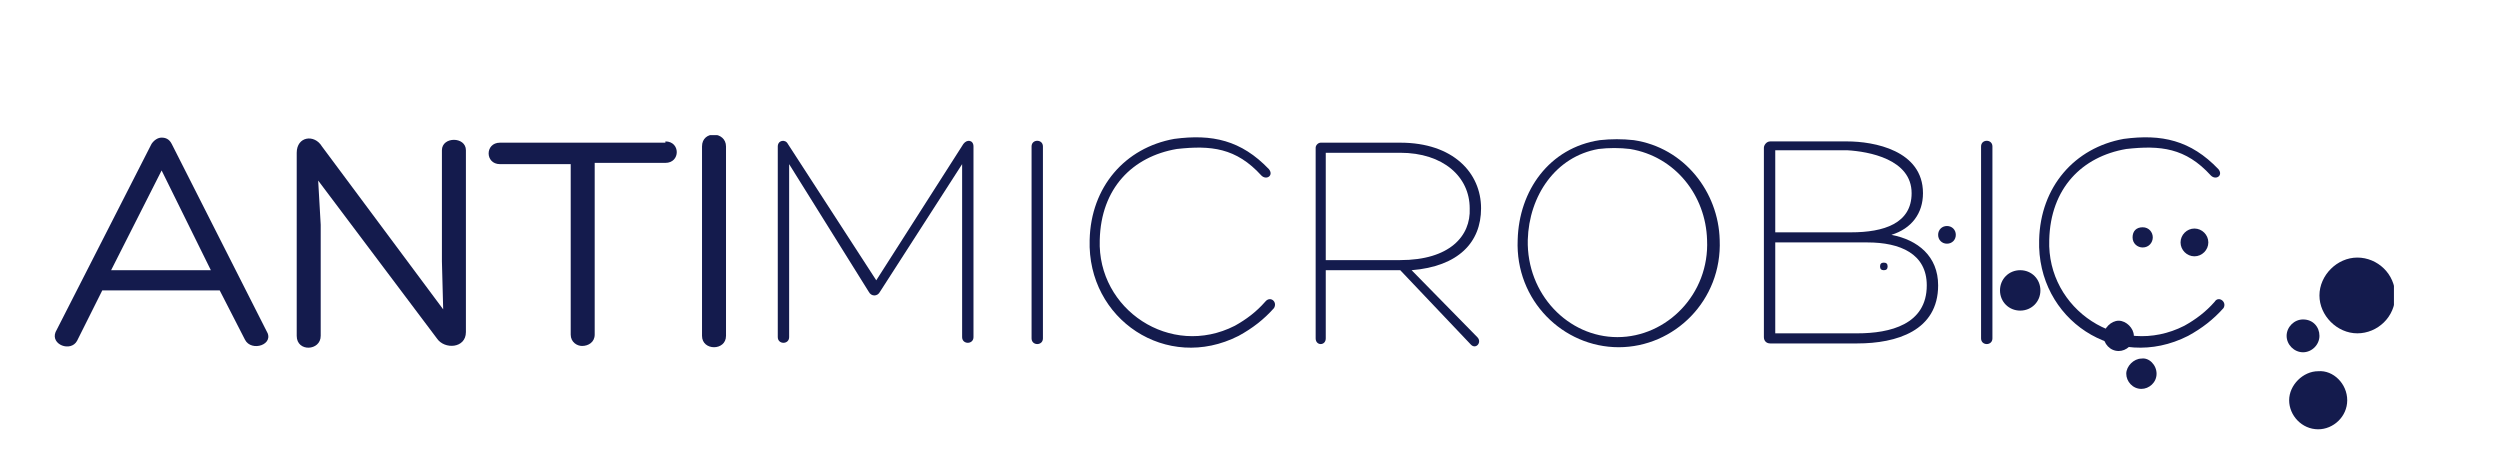
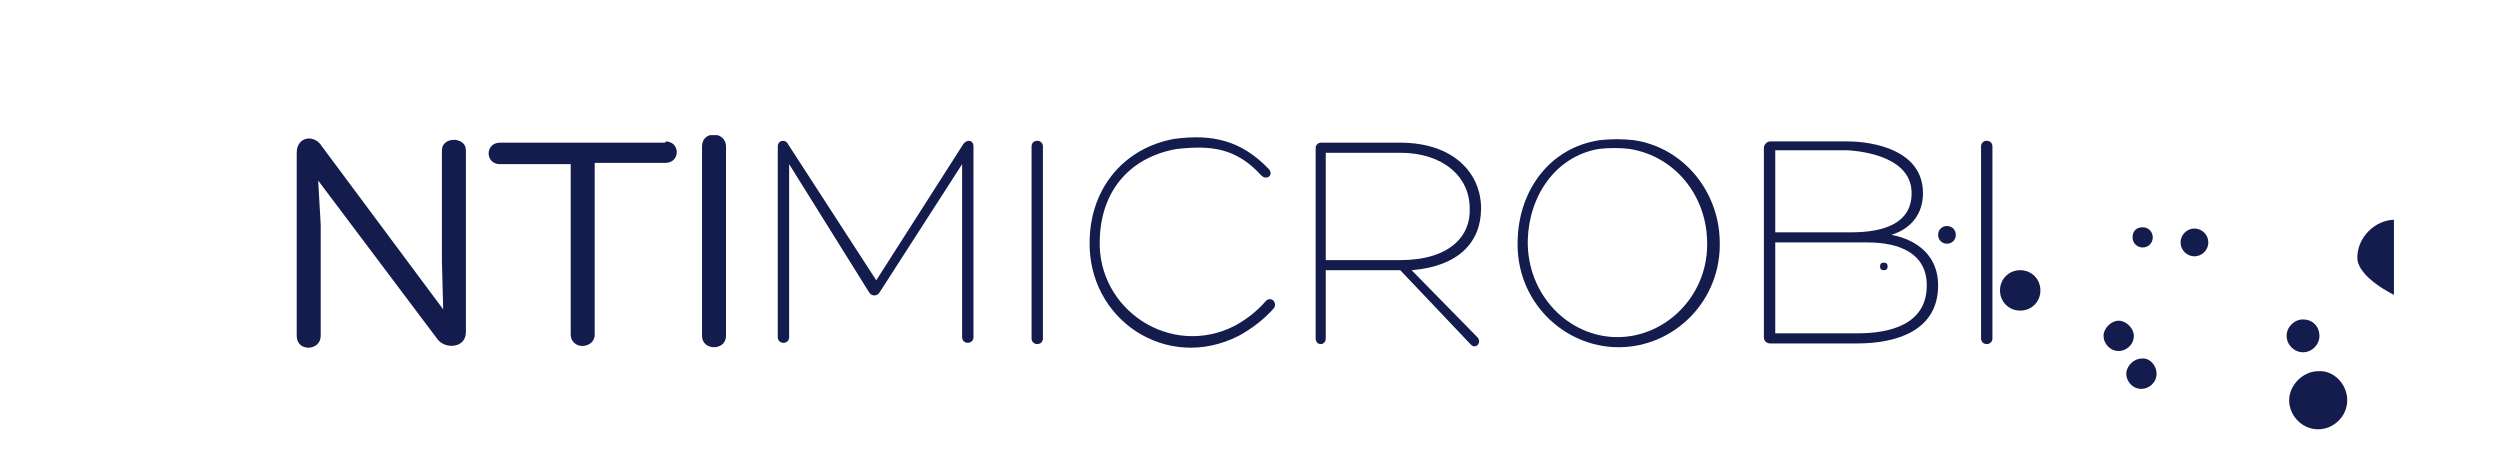
<svg xmlns="http://www.w3.org/2000/svg" xmlns:xlink="http://www.w3.org/1999/xlink" version="1.1" id="Livello_1" x="0px" y="0px" viewBox="-28 0 198 36.4" enable-background="new -28 0 198 36.4" xml:space="preserve">
  <g>
    <defs>
      <rect id="SVGID_1_" x="-23.7" y="10.7" width="185.3" height="23.4" />
    </defs>
    <clipPath id="SVGID_2_">
      <use xlink:href="#SVGID_1_" overflow="visible" />
    </clipPath>
-     <path clip-path="url(#SVGID_2_)" fill="#141B4D" d="M-15.2,13.5l-4,7.9h7.9L-15.2,13.5z M-19.9,23l-2,4c-0.5,0.9-2.1,0.3-1.7-0.7   l7.6-14.9c0.2-0.3,0.5-0.5,0.8-0.5c0.3,0,0.6,0.1,0.8,0.5l7.5,14.8c0.7,1.1-1.2,1.7-1.7,0.7l-2-3.9H-19.9z" />
    <path clip-path="url(#SVGID_2_)" fill="#141B4D" d="M7,11.9c0-1.1,1.9-1.1,1.9,0v14.4c0,1.3-1.7,1.4-2.3,0.5l-9.4-12.5l0.2,3.5v8.8   c0,1.2-1.9,1.3-1.9,0V12.1c0-1.3,1.4-1.5,2-0.5l9.6,12.9L7,20.7V11.9z" />
    <path clip-path="url(#SVGID_2_)" fill="#141B4D" d="M24.7,11.2c1.2,0,1.2,1.7,0,1.7h-5.6c0,4.5,0,9.1,0,13.6c0,0.6-0.5,0.9-1,0.9   c-0.4,0-0.9-0.3-0.9-0.9V13h-5.6c-1.2,0-1.2-1.7,0-1.7H24.7z" />
    <path clip-path="url(#SVGID_2_)" fill="#141B4D" d="M27.6,11.6c0-1.3,1.9-1.2,1.9,0v15c0,1.2-1.9,1.2-1.9,0V11.6z" />
    <path clip-path="url(#SVGID_2_)" fill="#141B4D" d="M48.3,11.4c0.3-0.4,0.8-0.3,0.8,0.2v15.1c0,0.6-0.9,0.6-0.9,0V13l-6.5,10.1   c-0.2,0.4-0.7,0.4-0.9,0L34.5,13v13.7c0,0.6-0.9,0.6-0.9,0V11.6c0-0.5,0.6-0.6,0.8-0.2l7,10.8L48.3,11.4z" />
    <path clip-path="url(#SVGID_2_)" fill="#141B4D" d="M53.7,11.6c0-0.6,0.9-0.6,0.9,0v15.2c0,0.6-0.9,0.6-0.9,0V11.6z" />
    <path clip-path="url(#SVGID_2_)" fill="#141B4D" d="M70.1,26.6c-5.7,2.9-12-1.3-11.8-7.6c0.1-4.2,2.8-7.3,6.7-8   c3-0.4,5.3,0.1,7.5,2.4c0.4,0.5-0.2,0.9-0.6,0.5c-2-2.2-4-2.4-6.7-2.1c-3.5,0.6-6,3.1-6.1,7.2c-0.2,5.5,5.6,9.4,10.7,6.8   c0.9-0.5,1.7-1.1,2.4-1.9c0.4-0.5,1,0,0.7,0.5C72.1,25.3,71.2,26,70.1,26.6" />
    <path clip-path="url(#SVGID_2_)" fill="#141B4D" d="M77,20.6h5.9c3.9,0,5.6-1.9,5.5-4.1c0-2.5-2.1-4.4-5.5-4.4H77V20.6z M77,21.3   v5.5c0,0.6-0.8,0.6-0.8,0V11.7c0-0.2,0.2-0.4,0.4-0.4h6.3c4.2,0,6.4,2.4,6.4,5.2c0,2.7-1.8,4.6-5.5,4.9l5.2,5.3   c0.4,0.4-0.1,1-0.5,0.6l-5.6-5.9H77z" />
    <path clip-path="url(#SVGID_2_)" fill="#141B4D" d="M93,19c-0.1,4.3,3.2,7.7,7.1,7.7c3.9,0,7.3-3.4,7.1-7.7   c-0.1-3.5-2.5-6.6-6.1-7.2c-0.8-0.1-1.7-0.1-2.5,0C95.2,12.4,93.1,15.5,93,19 M92.2,19c0.1-3.9,2.5-7.3,6.5-7.9   c0.9-0.1,1.8-0.1,2.7,0c4,0.6,6.7,4.1,6.8,7.9c0.2,4.8-3.6,8.5-8,8.5C95.8,27.5,92,23.8,92.2,19" />
    <path clip-path="url(#SVGID_2_)" fill="#141B4D" d="M112.6,19.2v7.2h6.5c2.6,0,5.5-0.7,5.5-3.8c0-2.5-2.1-3.4-4.7-3.4h-1.3H112.6z    M112.6,12v6.4h6c2.6,0,4.8-0.7,4.8-3.1c0-2.7-3.4-3.3-5.1-3.4H112.6z M119.1,27.2h-6.9c-0.3,0-0.5-0.2-0.5-0.5v-15   c0-0.2,0.2-0.5,0.5-0.5h6.1c2.1,0,6,0.7,6,4.1c0,1.6-0.9,2.8-2.5,3.3c2.1,0.4,3.7,1.7,3.7,4C125.5,26.2,122.2,27.2,119.1,27.2" />
    <path clip-path="url(#SVGID_2_)" fill="#141B4D" d="M128.9,11.6c0-0.6,0.9-0.6,0.9,0v15.2c0,0.6-0.9,0.6-0.9,0V11.6z" />
-     <path clip-path="url(#SVGID_2_)" fill="#141B4D" d="M145.3,26.6c-5.7,2.9-12-1.3-11.8-7.6c0.1-4.2,2.8-7.3,6.7-8   c3-0.4,5.3,0.1,7.5,2.4c0.4,0.5-0.2,0.9-0.6,0.5c-2-2.2-4-2.4-6.7-2.1c-3.5,0.6-6,3.1-6.1,7.2c-0.2,5.5,5.6,9.4,10.7,6.8   c0.9-0.5,1.7-1.1,2.4-1.9c0.3-0.5,1,0,0.7,0.5C147.3,25.3,146.4,26,145.3,26.6" />
    <path clip-path="url(#SVGID_2_)" fill="#141B4D" d="M133.6,23c0,0.9-0.7,1.6-1.6,1.6s-1.6-0.7-1.6-1.6c0-0.9,0.7-1.6,1.6-1.6   S133.6,22.1,133.6,23" />
    <path clip-path="url(#SVGID_2_)" fill="#141B4D" d="M141,26.6c0,0.7-0.6,1.2-1.2,1.2c-0.7,0-1.2-0.6-1.2-1.2s0.6-1.2,1.2-1.2   C140.4,25.4,141,26,141,26.6" />
    <path clip-path="url(#SVGID_2_)" fill="#141B4D" d="M142.8,29.6c0,0.7-0.6,1.2-1.2,1.2c-0.7,0-1.2-0.6-1.2-1.2s0.6-1.2,1.2-1.2   C142.2,28.3,142.8,28.9,142.8,29.6" />
    <path clip-path="url(#SVGID_2_)" fill="#141B4D" d="M142.5,18.8c0,0.4-0.3,0.8-0.8,0.8c-0.4,0-0.8-0.3-0.8-0.8s0.3-0.8,0.8-0.8   C142.2,18,142.5,18.4,142.5,18.8" />
    <path clip-path="url(#SVGID_2_)" fill="#141B4D" d="M126.9,18.6c0,0.4-0.3,0.7-0.7,0.7c-0.4,0-0.7-0.3-0.7-0.7   c0-0.4,0.3-0.7,0.7-0.7C126.6,17.9,126.9,18.2,126.9,18.6" />
    <path clip-path="url(#SVGID_2_)" fill="#141B4D" d="M146.9,19.2c0,0.6-0.5,1.1-1.1,1.1s-1.1-0.5-1.1-1.1s0.5-1.1,1.1-1.1   S146.9,18.6,146.9,19.2" />
    <path clip-path="url(#SVGID_2_)" fill="#141B4D" d="M155.7,26.6c0,0.7-0.6,1.3-1.3,1.3c-0.7,0-1.3-0.6-1.3-1.3   c0-0.7,0.6-1.3,1.3-1.3C155.2,25.3,155.7,25.9,155.7,26.6" />
-     <path clip-path="url(#SVGID_2_)" fill="#141B4D" d="M161.7,23.4c0,1.7-1.4,3-3,3s-3-1.4-3-3s1.4-3,3-3S161.7,21.7,161.7,23.4" />
+     <path clip-path="url(#SVGID_2_)" fill="#141B4D" d="M161.7,23.4s-3-1.4-3-3s1.4-3,3-3S161.7,21.7,161.7,23.4" />
    <path clip-path="url(#SVGID_2_)" fill="#141B4D" d="M157.9,31.7c0,1.3-1.1,2.3-2.3,2.3c-1.3,0-2.3-1.1-2.3-2.3s1.1-2.3,2.3-2.3   C156.8,29.3,157.9,30.4,157.9,31.7" />
    <path clip-path="url(#SVGID_2_)" fill="#141B4D" d="M121.5,21.1c0,0.2-0.1,0.3-0.3,0.3c-0.2,0-0.3-0.1-0.3-0.3   c0-0.2,0.1-0.3,0.3-0.3C121.4,20.8,121.5,20.9,121.5,21.1" />
  </g>
</svg>